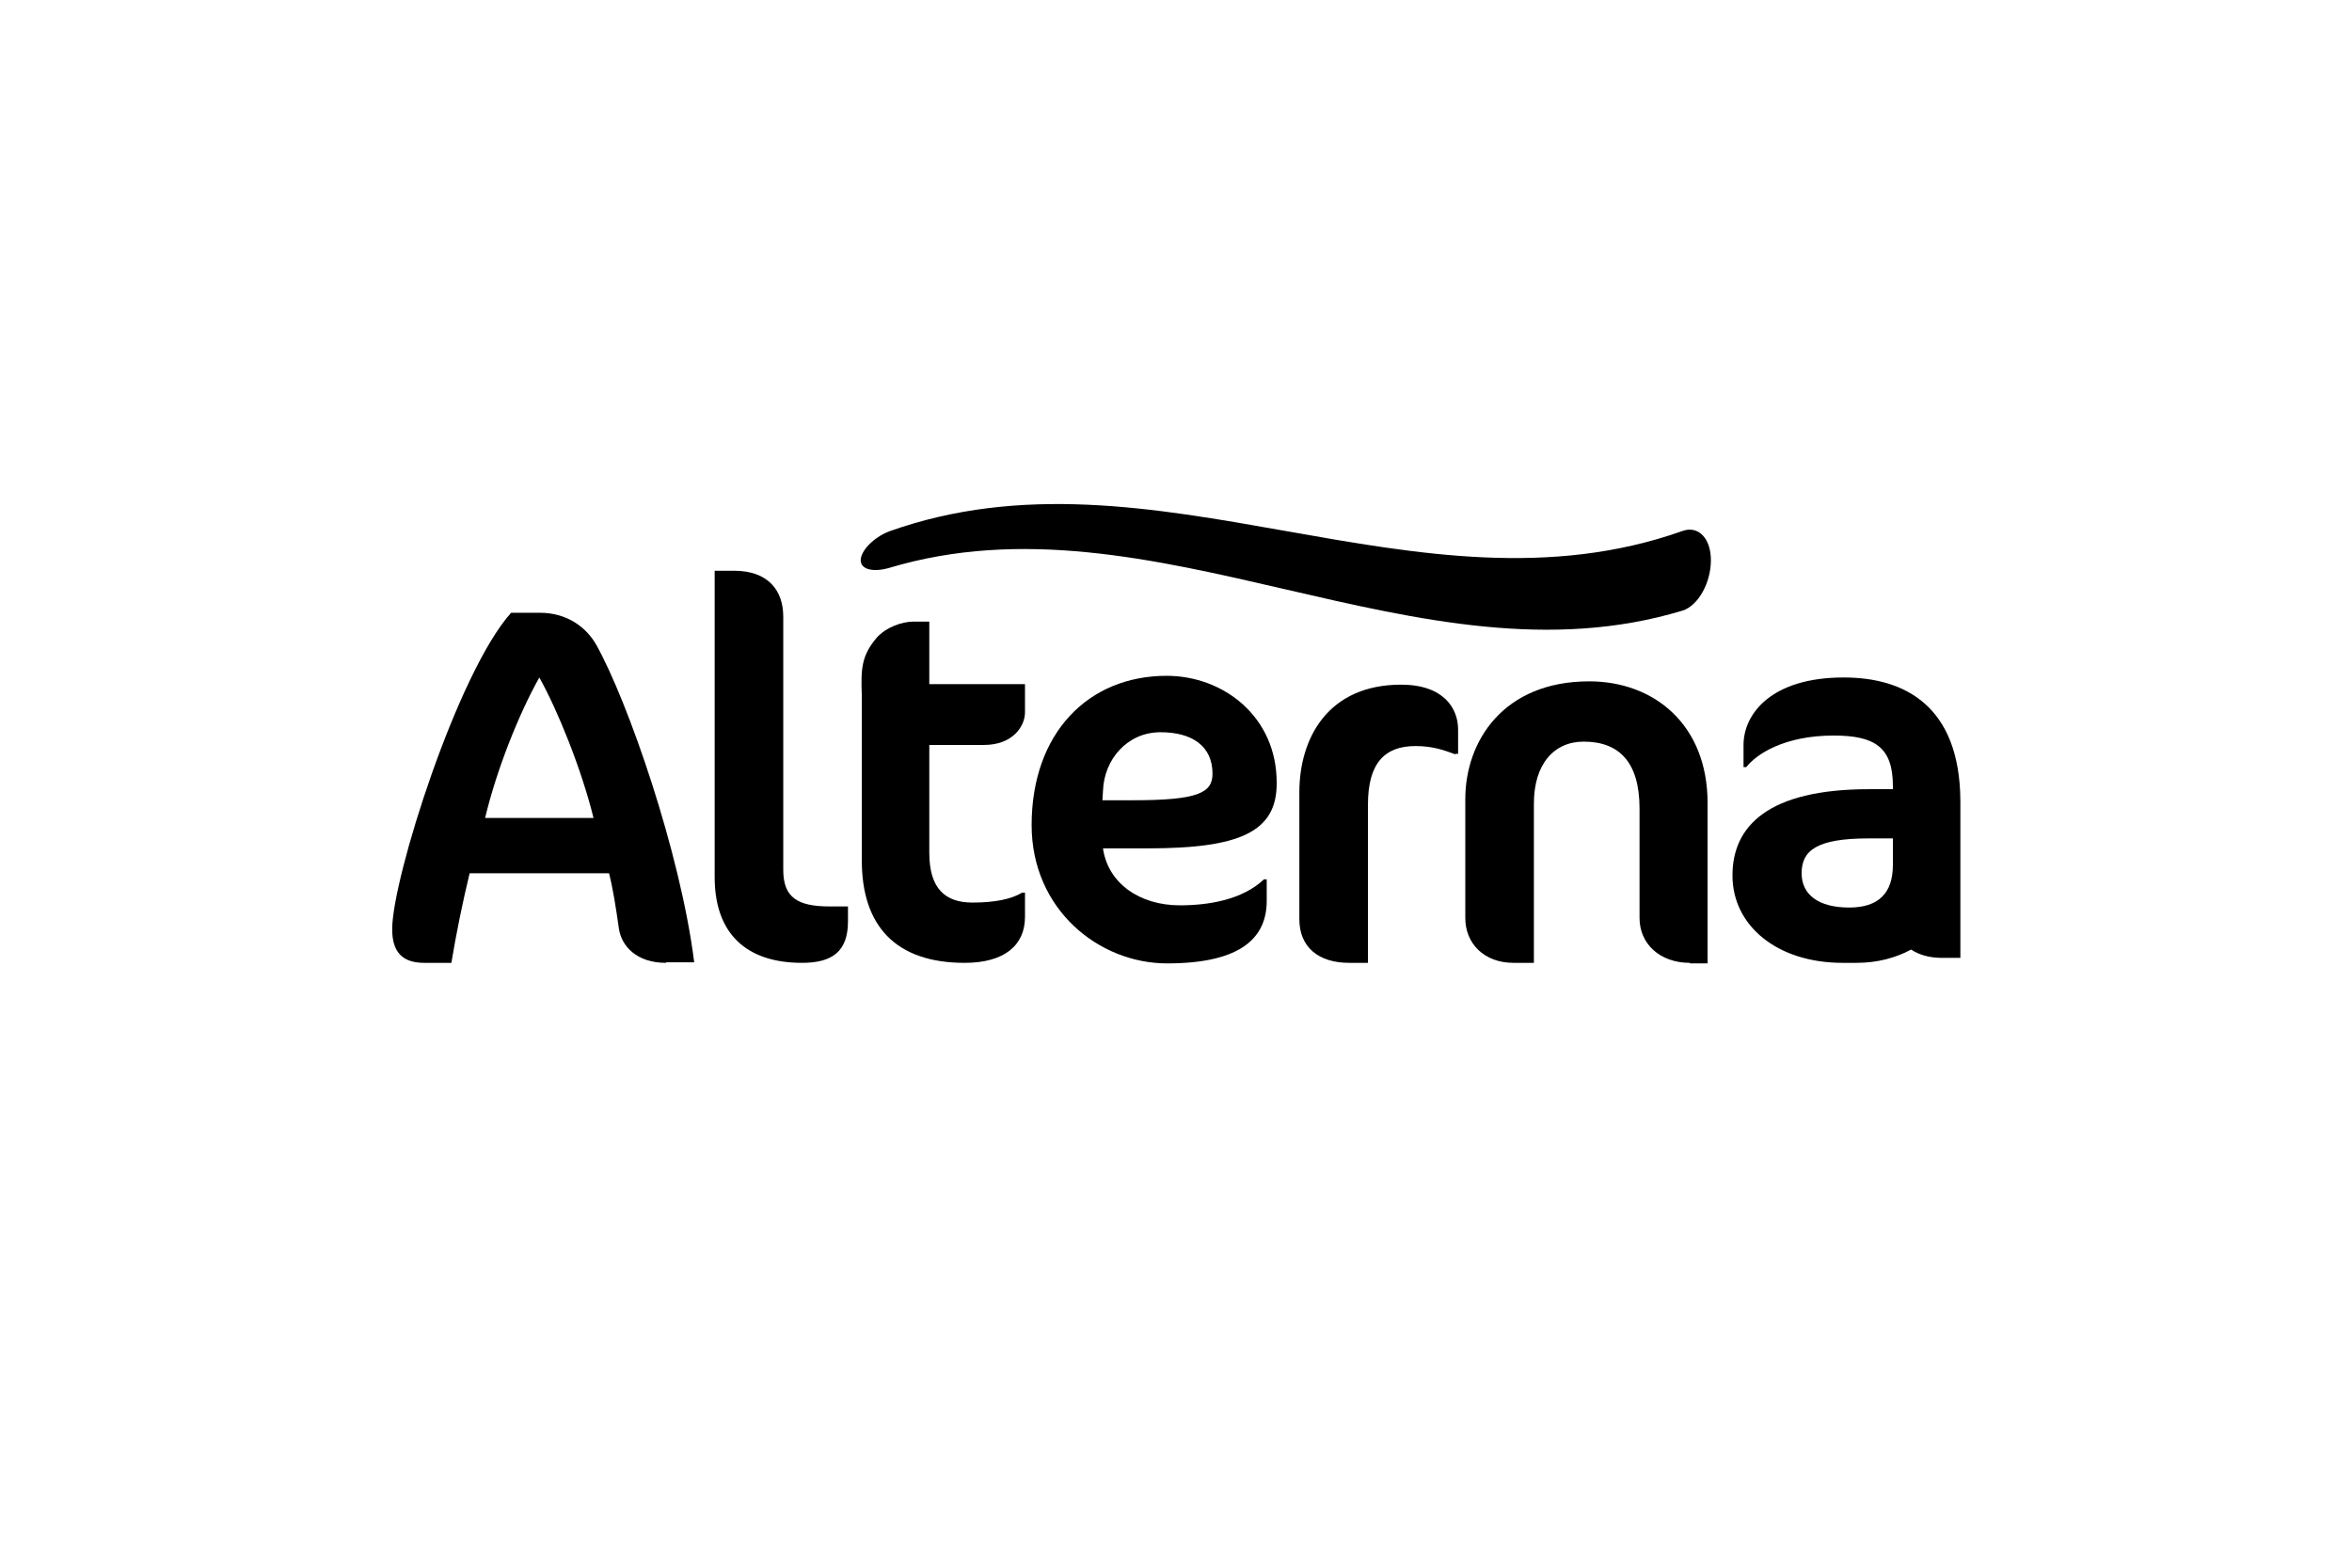
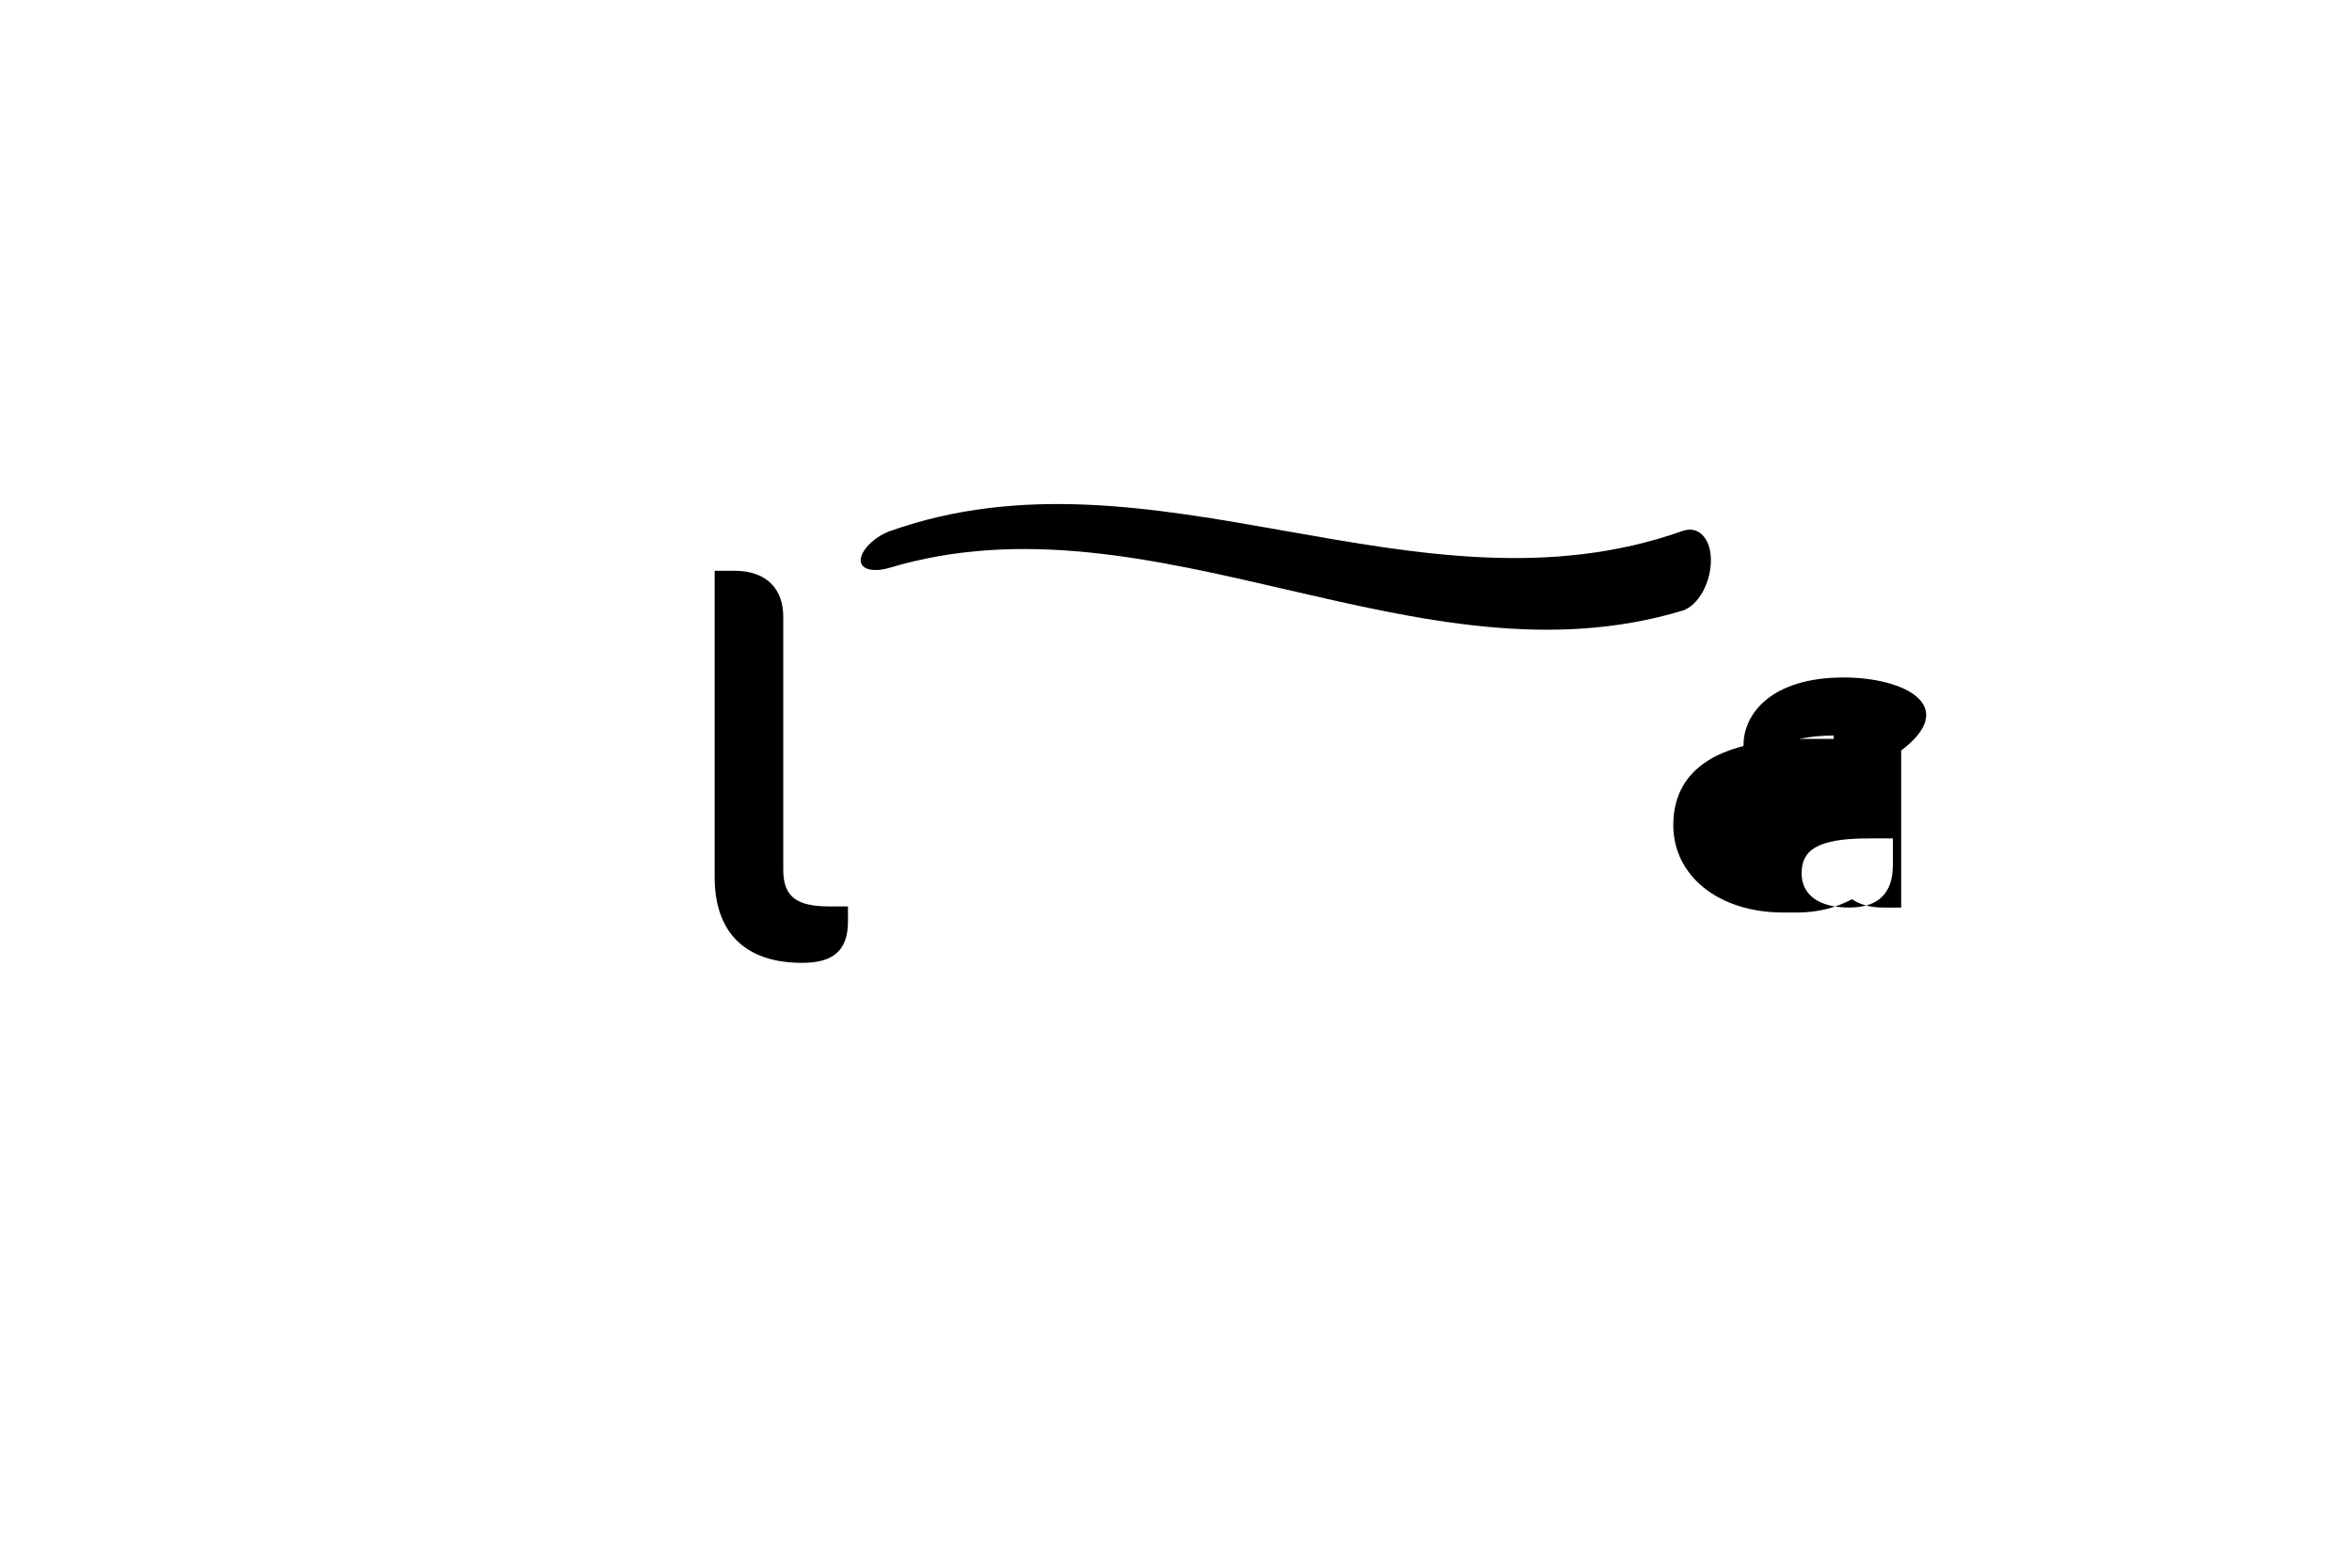
<svg xmlns="http://www.w3.org/2000/svg" version="1.1" id="Ebene_1" x="0px" y="0px" width="425.2px" height="283.5px" viewBox="0 0 425.2 283.5" style="enable-background:new 0 0 425.2 283.5;" xml:space="preserve">
  <g>
-     <path d="M97.5,122.5c-3.7,6.6-7.7,16.6-9.8,25.4h19.6C105.1,139,100.8,128.4,97.5,122.5 M120.4,174.1c-5.3,0-8-3-8.5-6.1   c-0.6-4.2-1.1-7.4-1.8-10.1H84.9c-1.3,5.4-2.4,10.8-3.3,16.2h-4.9c-4.2,0-5.8-2.2-5.8-6.1c0-9.1,11.8-46.4,21.5-57.2h5.2   c5.1,0,8.5,2.8,10.2,5.8c5.7,10.2,15.2,37.5,17.7,57.4H120.4z" />
    <path d="M145,174.1c-10.2,0-15.8-5.4-15.8-15.5v-55.4h3.5c6.2,0,8.9,3.6,8.9,8.3v45.8c0,5,2.6,6.6,8.4,6.6h3.3v2.7   C153.3,172,150.5,174.1,145,174.1" />
-     <path d="M158.5,115.3c1.7-1.9,4.6-2.9,6.6-2.9h2.9v11.3h17.3v5.1c0,2.6-2.3,5.9-7.4,5.9h-9.9v19.5c0,6.5,2.9,9,7.8,9   c4,0,7-0.6,9-1.8h0.5v4.4c0,5.1-3.7,8.3-10.9,8.3c-12.6,0-18.6-6.8-18.6-18.5v-29.9C155.6,120.8,155.8,118.5,158.5,115.3" />
-     <path d="M209.8,132.4c-6,0-10.2,4.9-10.4,10.6l-0.1,1.7h5.5c11.7,0,14.4-1.3,14.4-4.8C219.2,134.9,215.5,132.4,209.8,132.4    M207.5,153.4h-8.1c0.9,6.3,6.6,10.3,13.9,10.3c5.2,0,11.3-1,15.2-4.7h0.5v3.9c0,6.4-4.3,11.3-18,11.3c-12.4,0-24.5-9.8-24.5-25   c0-16.6,10.2-27,24.4-27c10.3,0,19.9,7.4,19.9,19.3C230.9,150.5,224,153.4,207.5,153.4" />
-     <path d="M263.1,136.4c-1.9-0.7-4-1.5-7.2-1.5c-5.5,0-8.6,3-8.6,10.6v28.6h-3.4c-5.5,0-9-2.8-9-7.9v-22.9c0-10,5.3-19.5,18.4-19.5   c7.7,0,10.3,4.3,10.3,8.1v4.4H263.1z" />
-     <path d="M305.5,174.1c-5.5,0-9.1-3.5-9.1-8.1v-19.8c0-8.4-3.7-12.1-10.1-12.1c-5.4,0-9,4.1-9,11.2v28.8h-3.7   c-5.3,0-8.7-3.5-8.7-8.1v-21.5c0-10.5,6.9-21.3,22.4-21.3c11.7,0,21.4,7.8,21.4,22v29H305.5z" />
-     <path d="M334.3,164.1c-5.5,0-8.6-2.3-8.6-6.2c0-4.1,2.7-6.3,12.1-6.3h4.4v4.8C342.2,161.5,339.6,164.1,334.3,164.1 M333.3,122.5   c-13.1,0-18.1,6.6-18.1,12.2v4h0.5c1.8-2.3,6.8-5.7,15.8-5.7c7.4,0,10.7,2.1,10.7,9.1v0.6h-4.3c-18.3,0-24.7,6.7-24.7,15.6   c0,9.1,8.1,15.8,19.9,15.8h2.5c3.8,0,7.1-0.9,9.9-2.4c1.5,1,3.4,1.5,5.6,1.5h3.3v-17v-11.4C354.3,127.7,344.4,122.5,333.3,122.5" />
+     <path d="M334.3,164.1c-5.5,0-8.6-2.3-8.6-6.2c0-4.1,2.7-6.3,12.1-6.3h4.4v4.8C342.2,161.5,339.6,164.1,334.3,164.1 M333.3,122.5   c-13.1,0-18.1,6.6-18.1,12.2v4h0.5c1.8-2.3,6.8-5.7,15.8-5.7v0.6h-4.3c-18.3,0-24.7,6.7-24.7,15.6   c0,9.1,8.1,15.8,19.9,15.8h2.5c3.8,0,7.1-0.9,9.9-2.4c1.5,1,3.4,1.5,5.6,1.5h3.3v-17v-11.4C354.3,127.7,344.4,122.5,333.3,122.5" />
    <path d="M309.3,101.3c0,4.1-2.3,8.2-5.1,9.1c-47.8,14.5-95.6-22.1-143.5-7.7c-2.8,0.8-5.1,0.3-5.1-1.4c0-1.7,2.3-4.1,5.1-5.2   c47.8-17.1,95.6,16.9,143.5-0.1C307,95,309.3,97.3,309.3,101.3" />
  </g>
</svg>